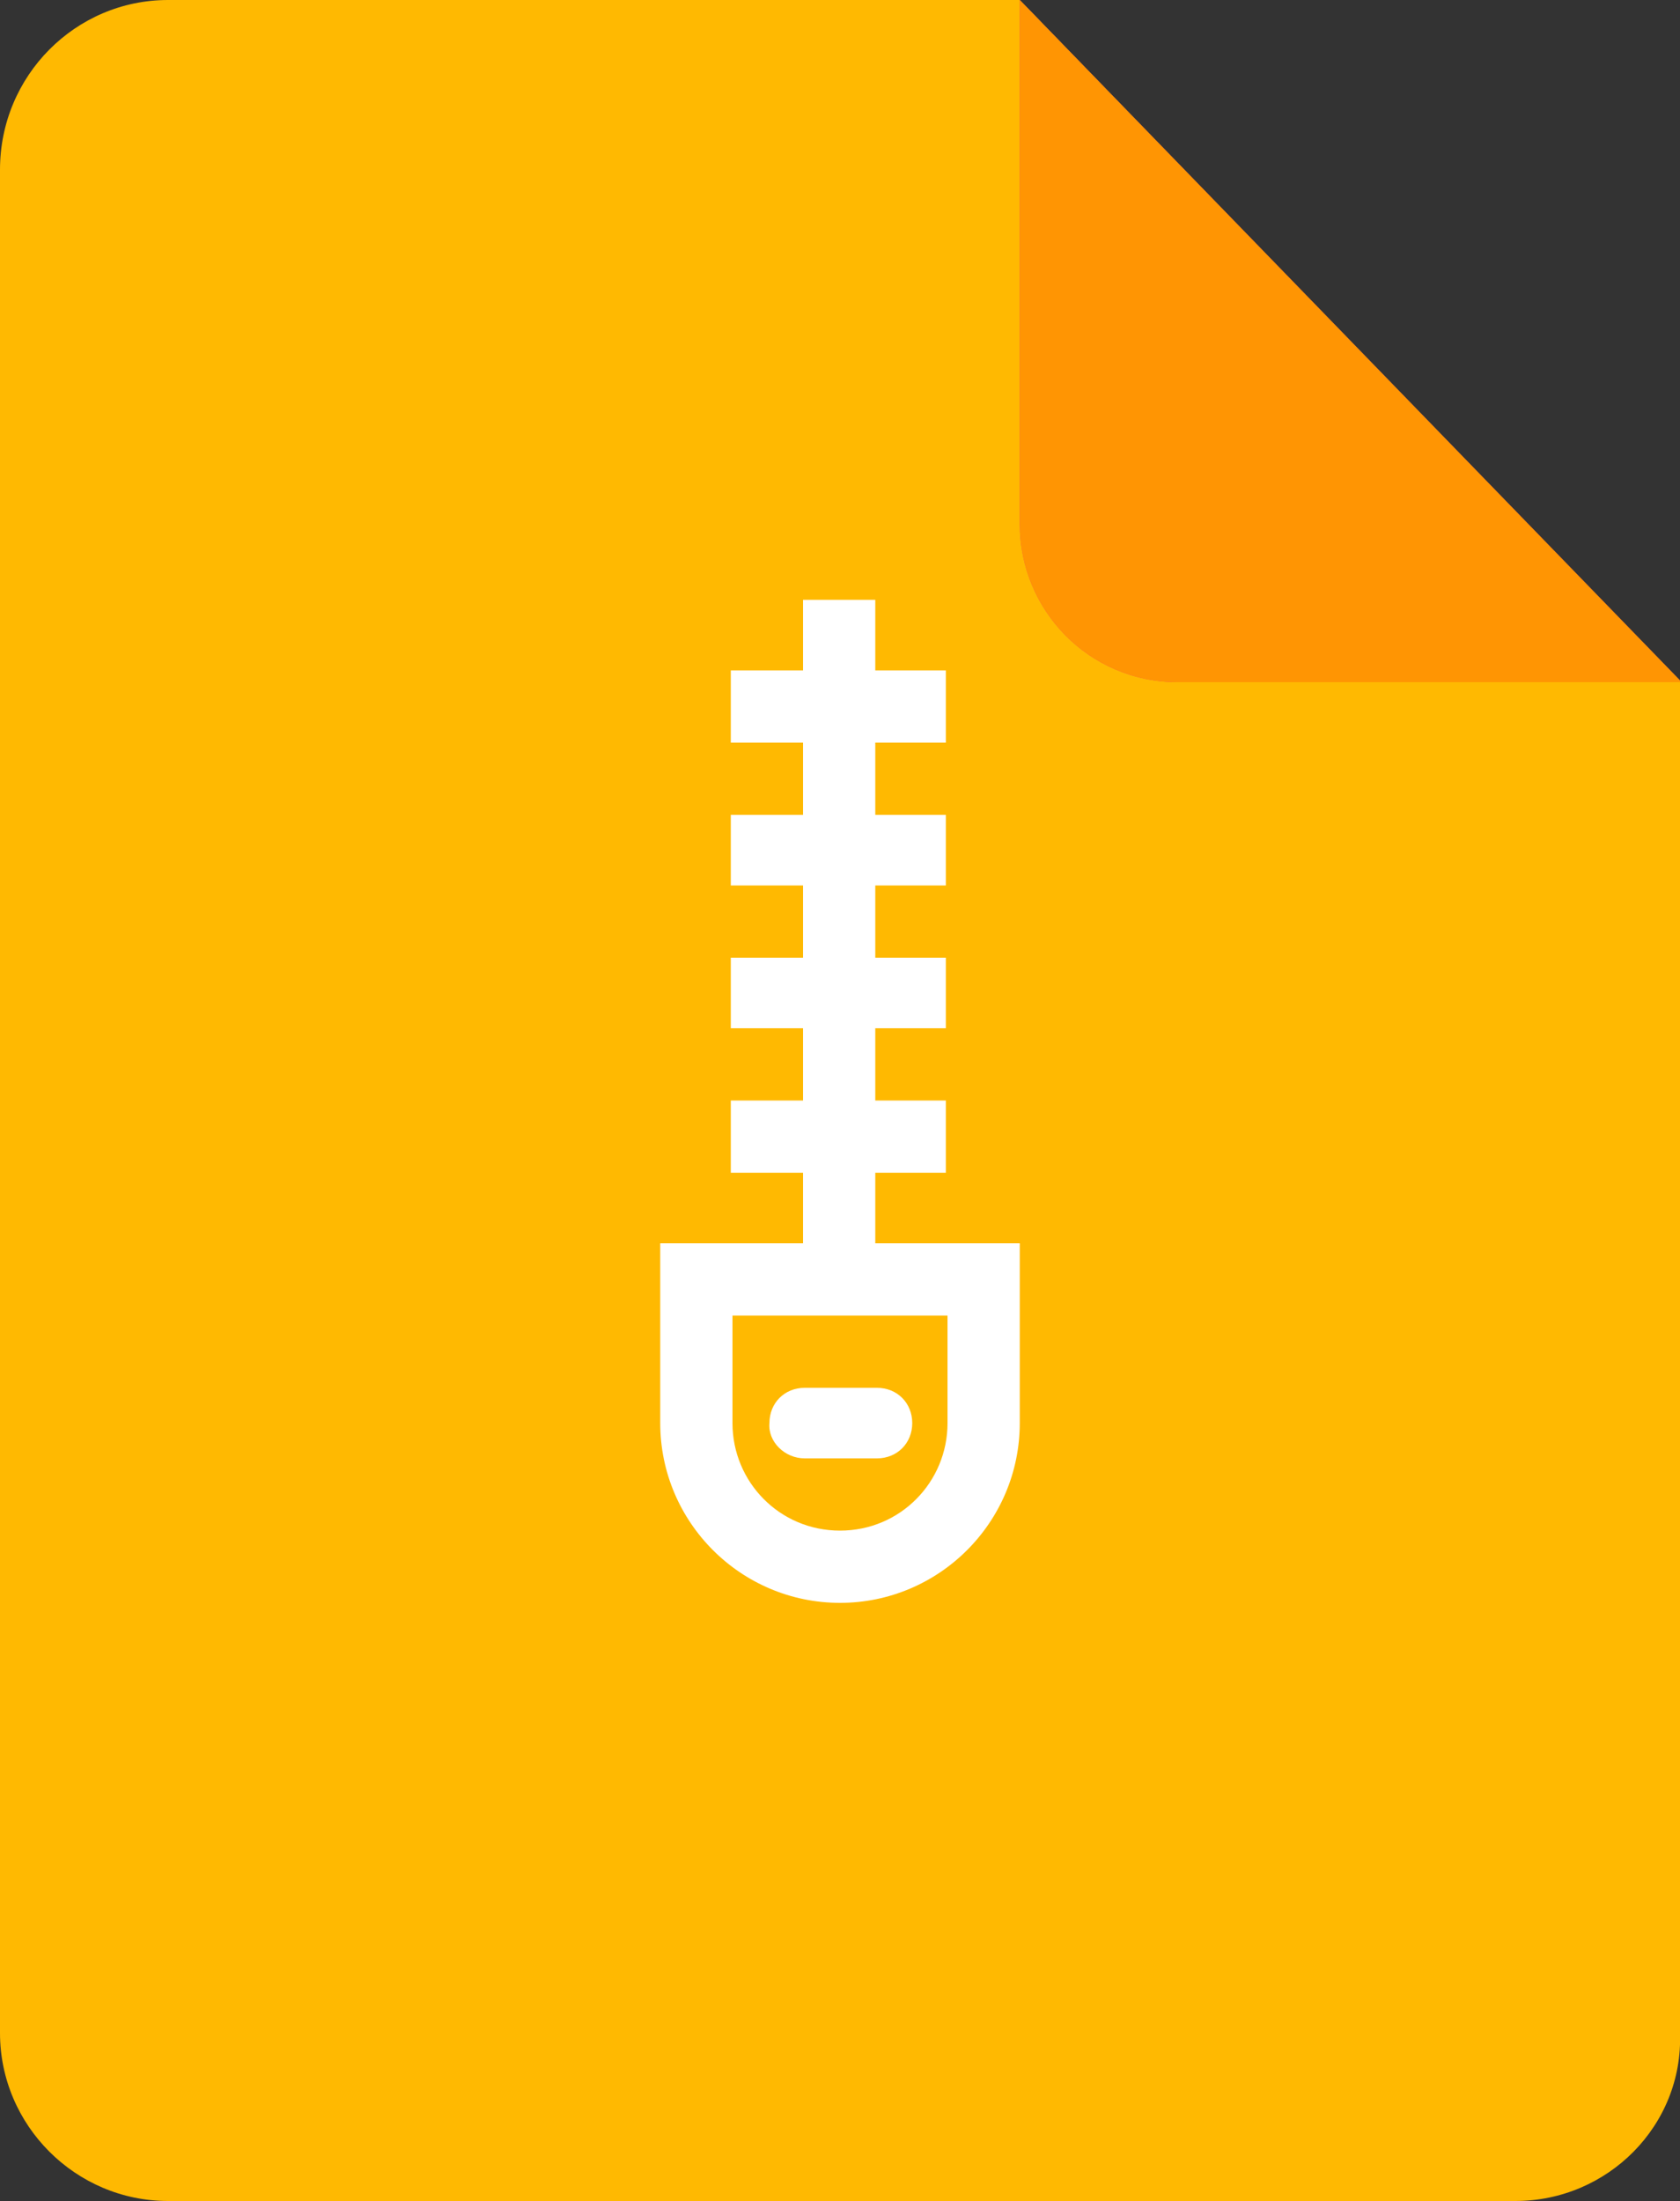
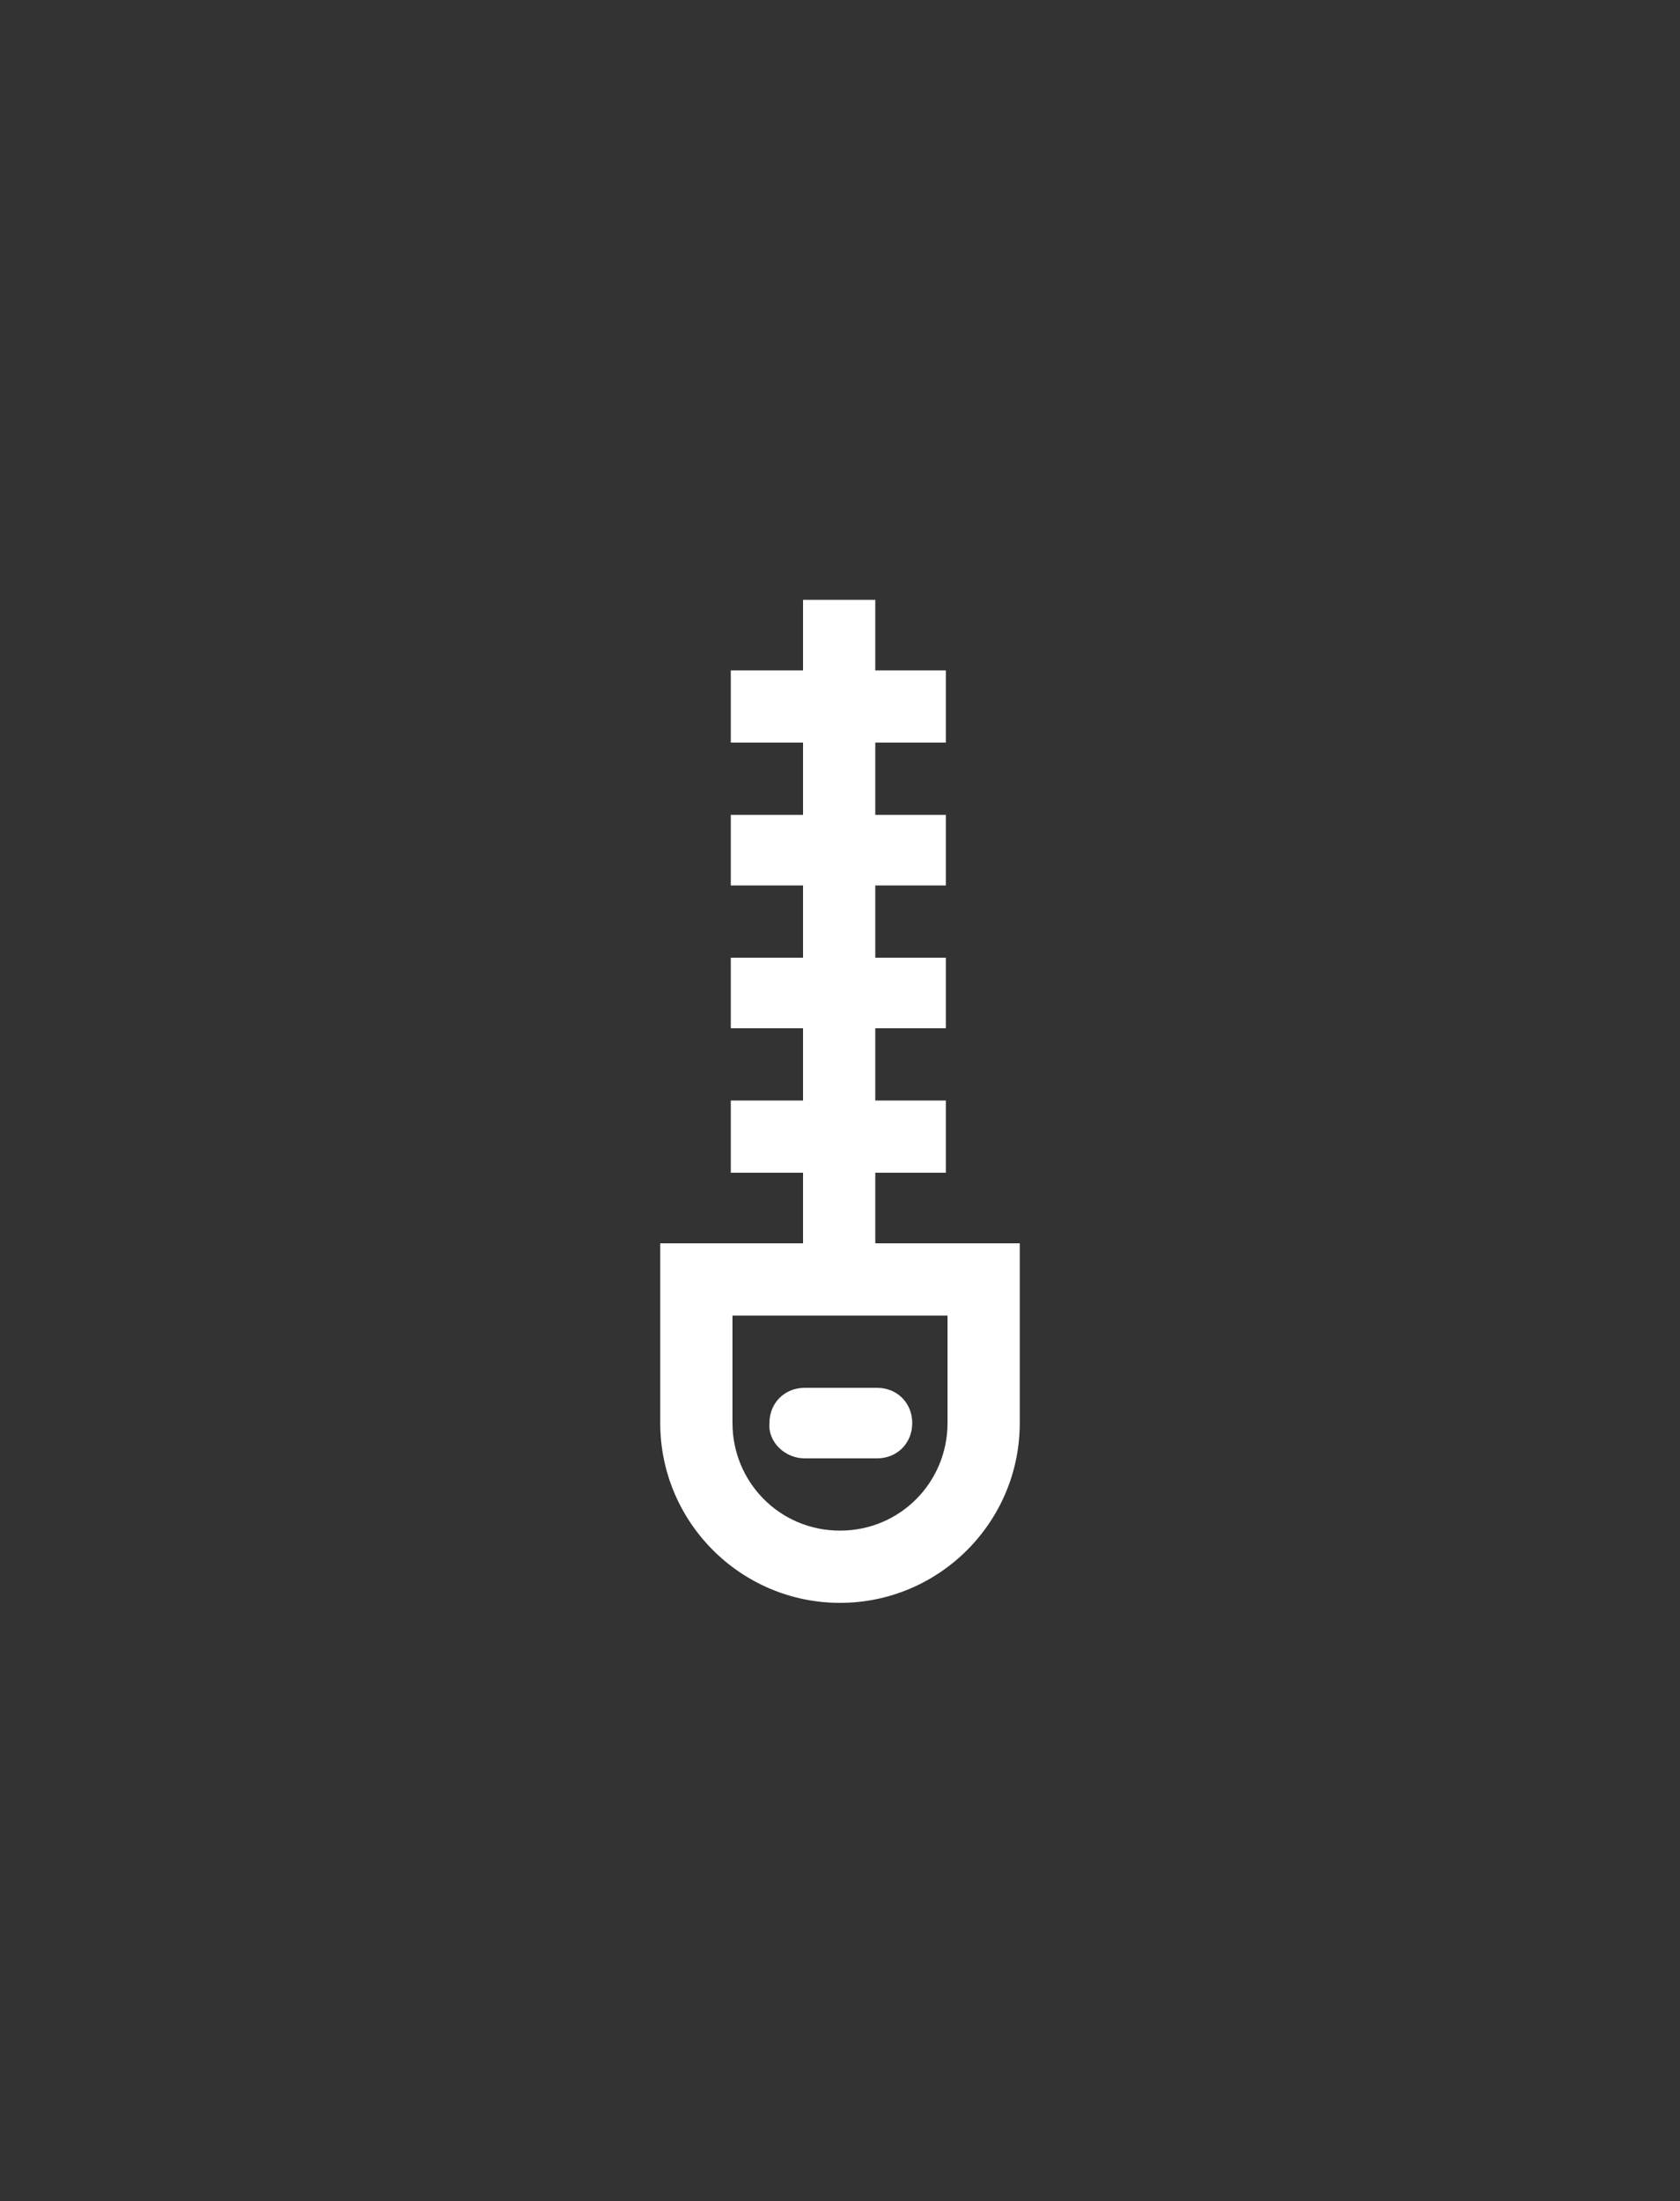
<svg xmlns="http://www.w3.org/2000/svg" version="1.1" id="Layer_1" x="0px" y="0px" viewBox="0 0 100 131" style="enable-background:new 0 0 100 131;" xml:space="preserve">
  <rect x="0" y="0" width="100" height="131" fill="#333333" stroke="none" />
  <style type="text/css">
	.st0{fill:#FFB901;}
	.st1{fill:#F44E5D;}
	.st2{fill:#FF9503;}
	.st3{fill:#FFFFFF;}
</style>
  <g>
    <g>
-       <path class="st0" d="M90.2,131H10c-5.5,0-10-4.5-10-10V10.1C0,4.5,4.5,0,10,0h50.7L100,40.6V121C100.2,126.5,95.7,131,90.2,131z" />
-       <path class="st1" d="M60.7,0v31.2c0,5.1,4.1,9.4,9.4,9.4h30L60.7,0z" />
-       <path class="st2" d="M60.7,0v31.2c0,5.1,4.1,9.4,9.4,9.4h30L60.7,0z" />
-     </g>
+       </g>
    <path class="st3" d="M52.1,74v-4.2h4.2v-4.3h-4.2v-4.3h4.2V57h-4.2v-4.3h4.2v-4.2h-4.2v-4.3h4.2v-4.3h-4.2v-4.2h-4.3v4.2h-4.3v4.3   h4.3v4.3h-4.3v4.2h4.3V57h-4.3v4.2h4.3v4.3h-4.3v4.3h4.3V74h-8.5v10.7c0,5.9,4.8,10.7,10.7,10.7s10.7-4.8,10.7-10.7V74H52.1z    M56.4,84.7c0,3.5-2.8,6.4-6.4,6.4s-6.4-2.9-6.4-6.4v-6.4h12.8L56.4,84.7L56.4,84.7z M47.9,86.8h4.3c1.2,0,2.1-0.9,2.1-2.1   c0-1.2-0.9-2.1-2.1-2.1h-4.3c-1.2,0-2.1,0.9-2.1,2.1C45.7,85.8,46.7,86.8,47.9,86.8L47.9,86.8z" />
  </g>
</svg>